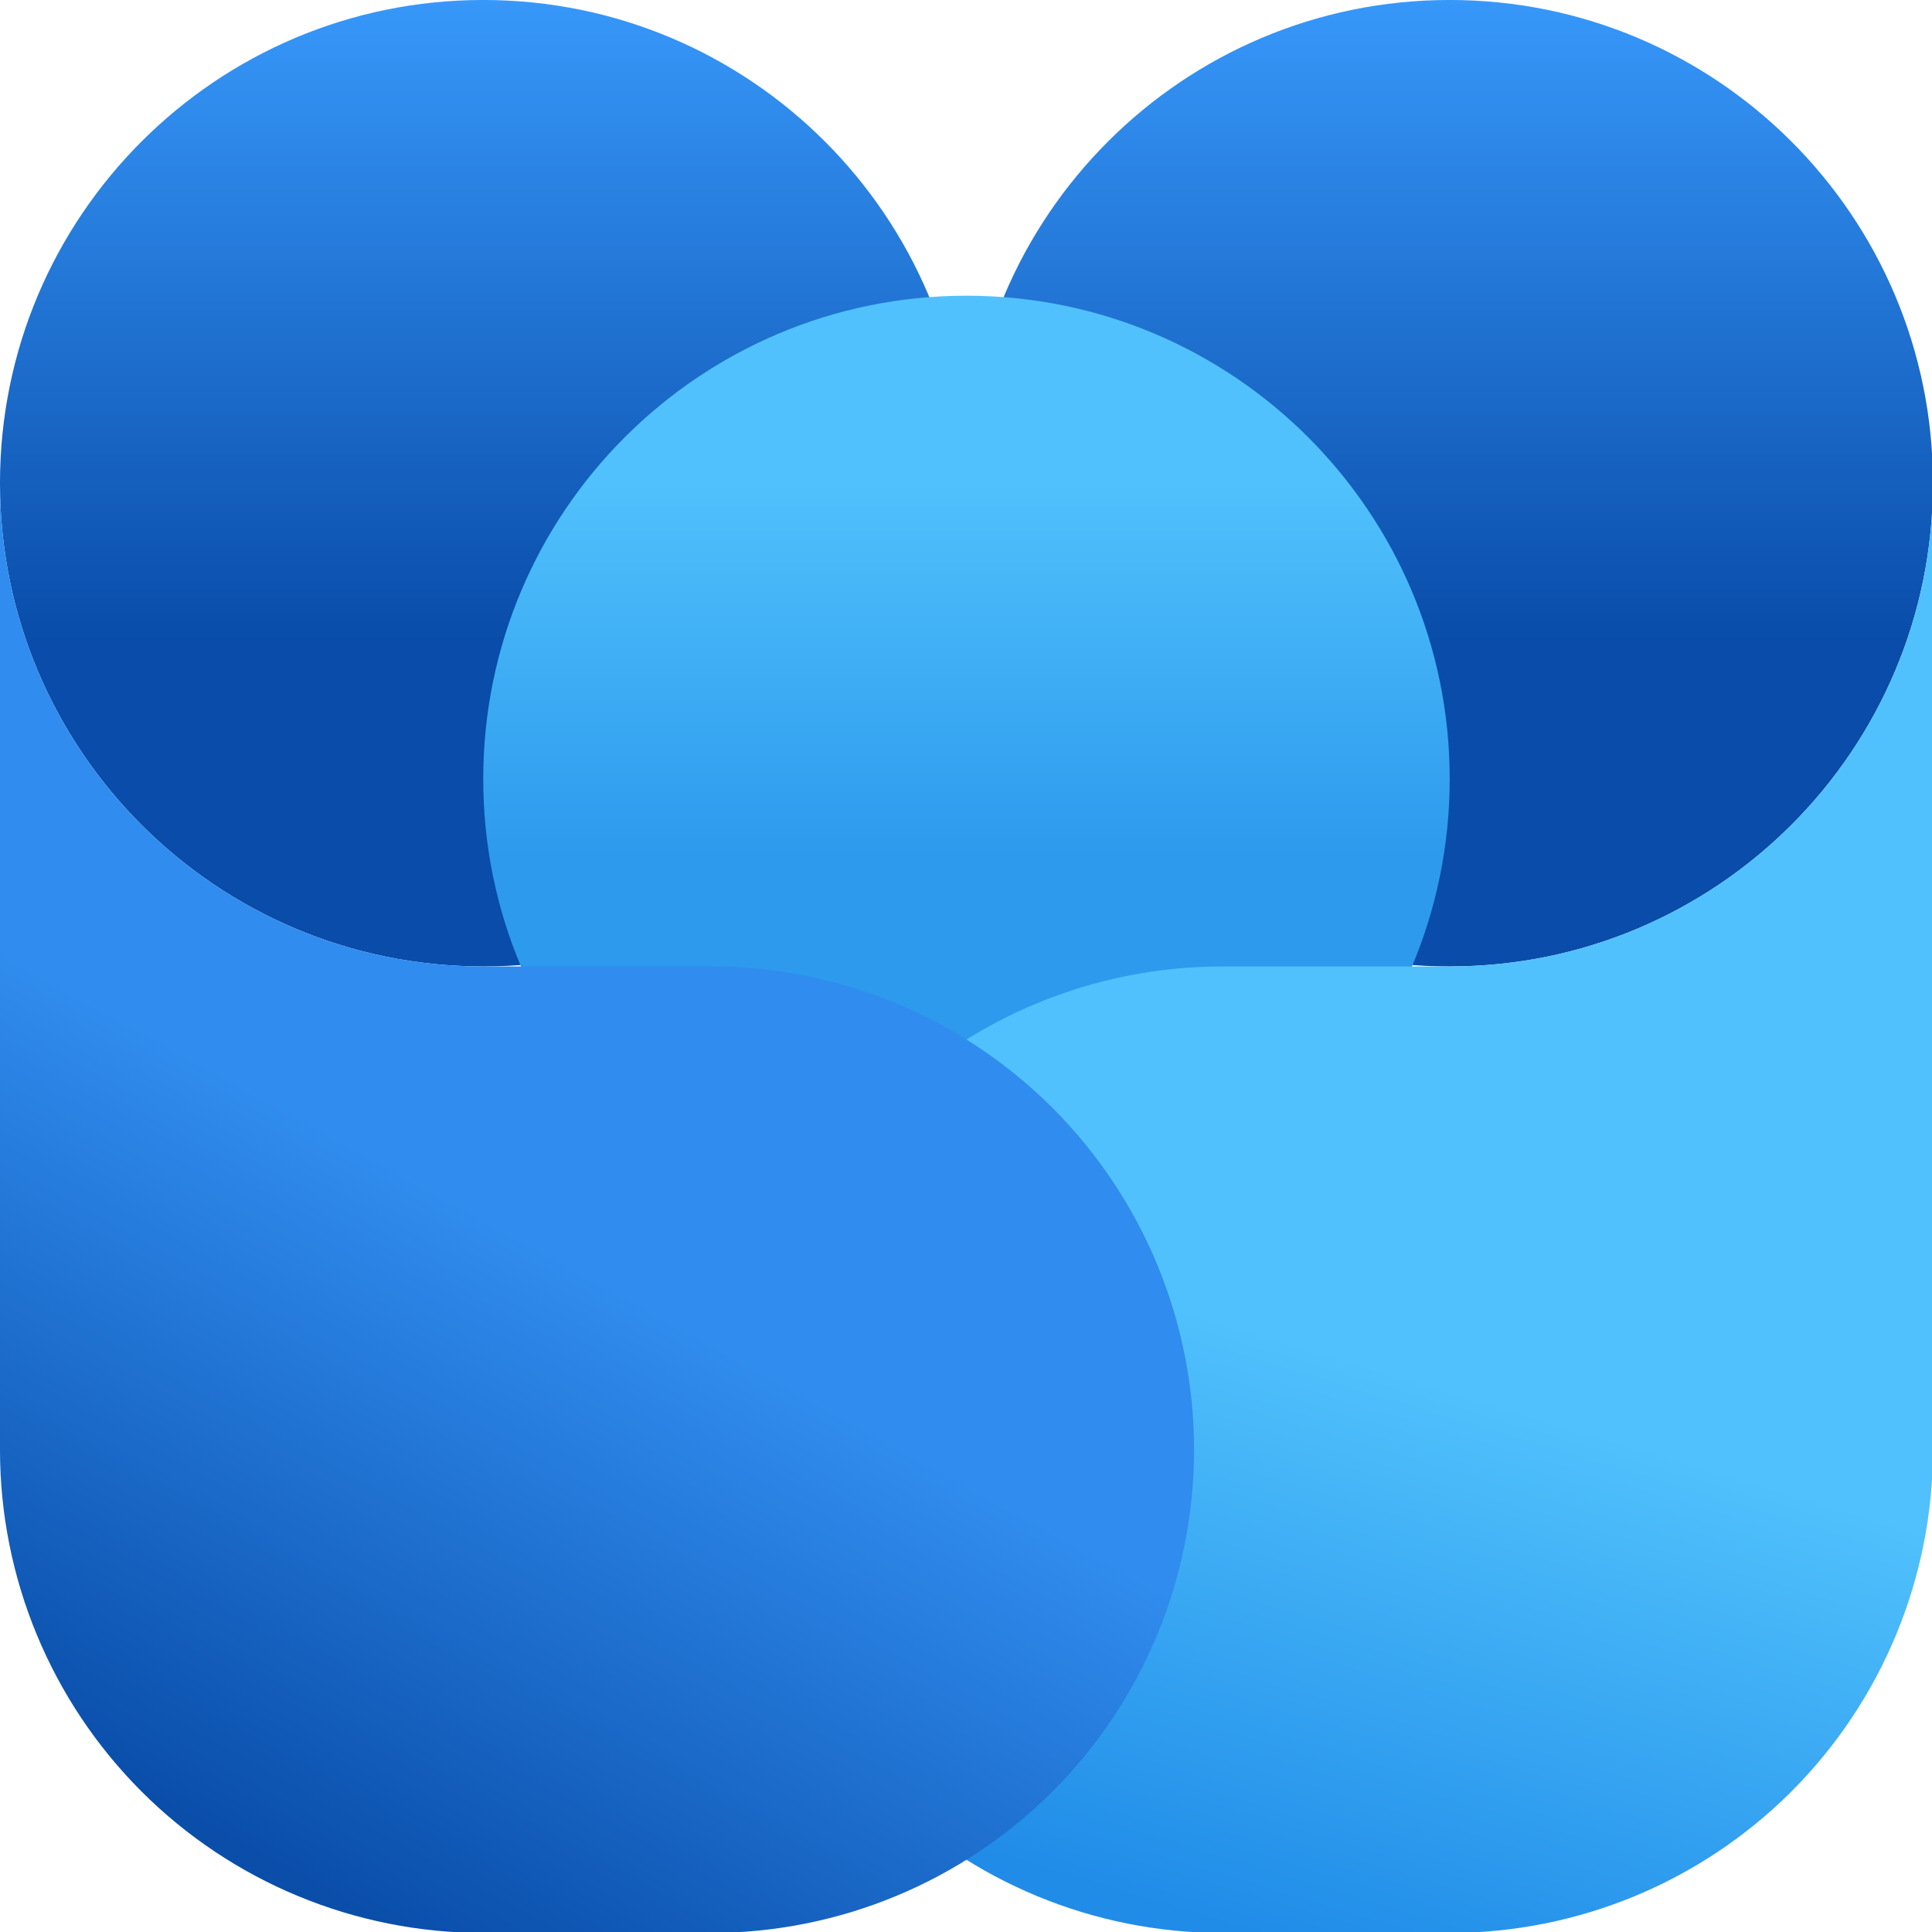
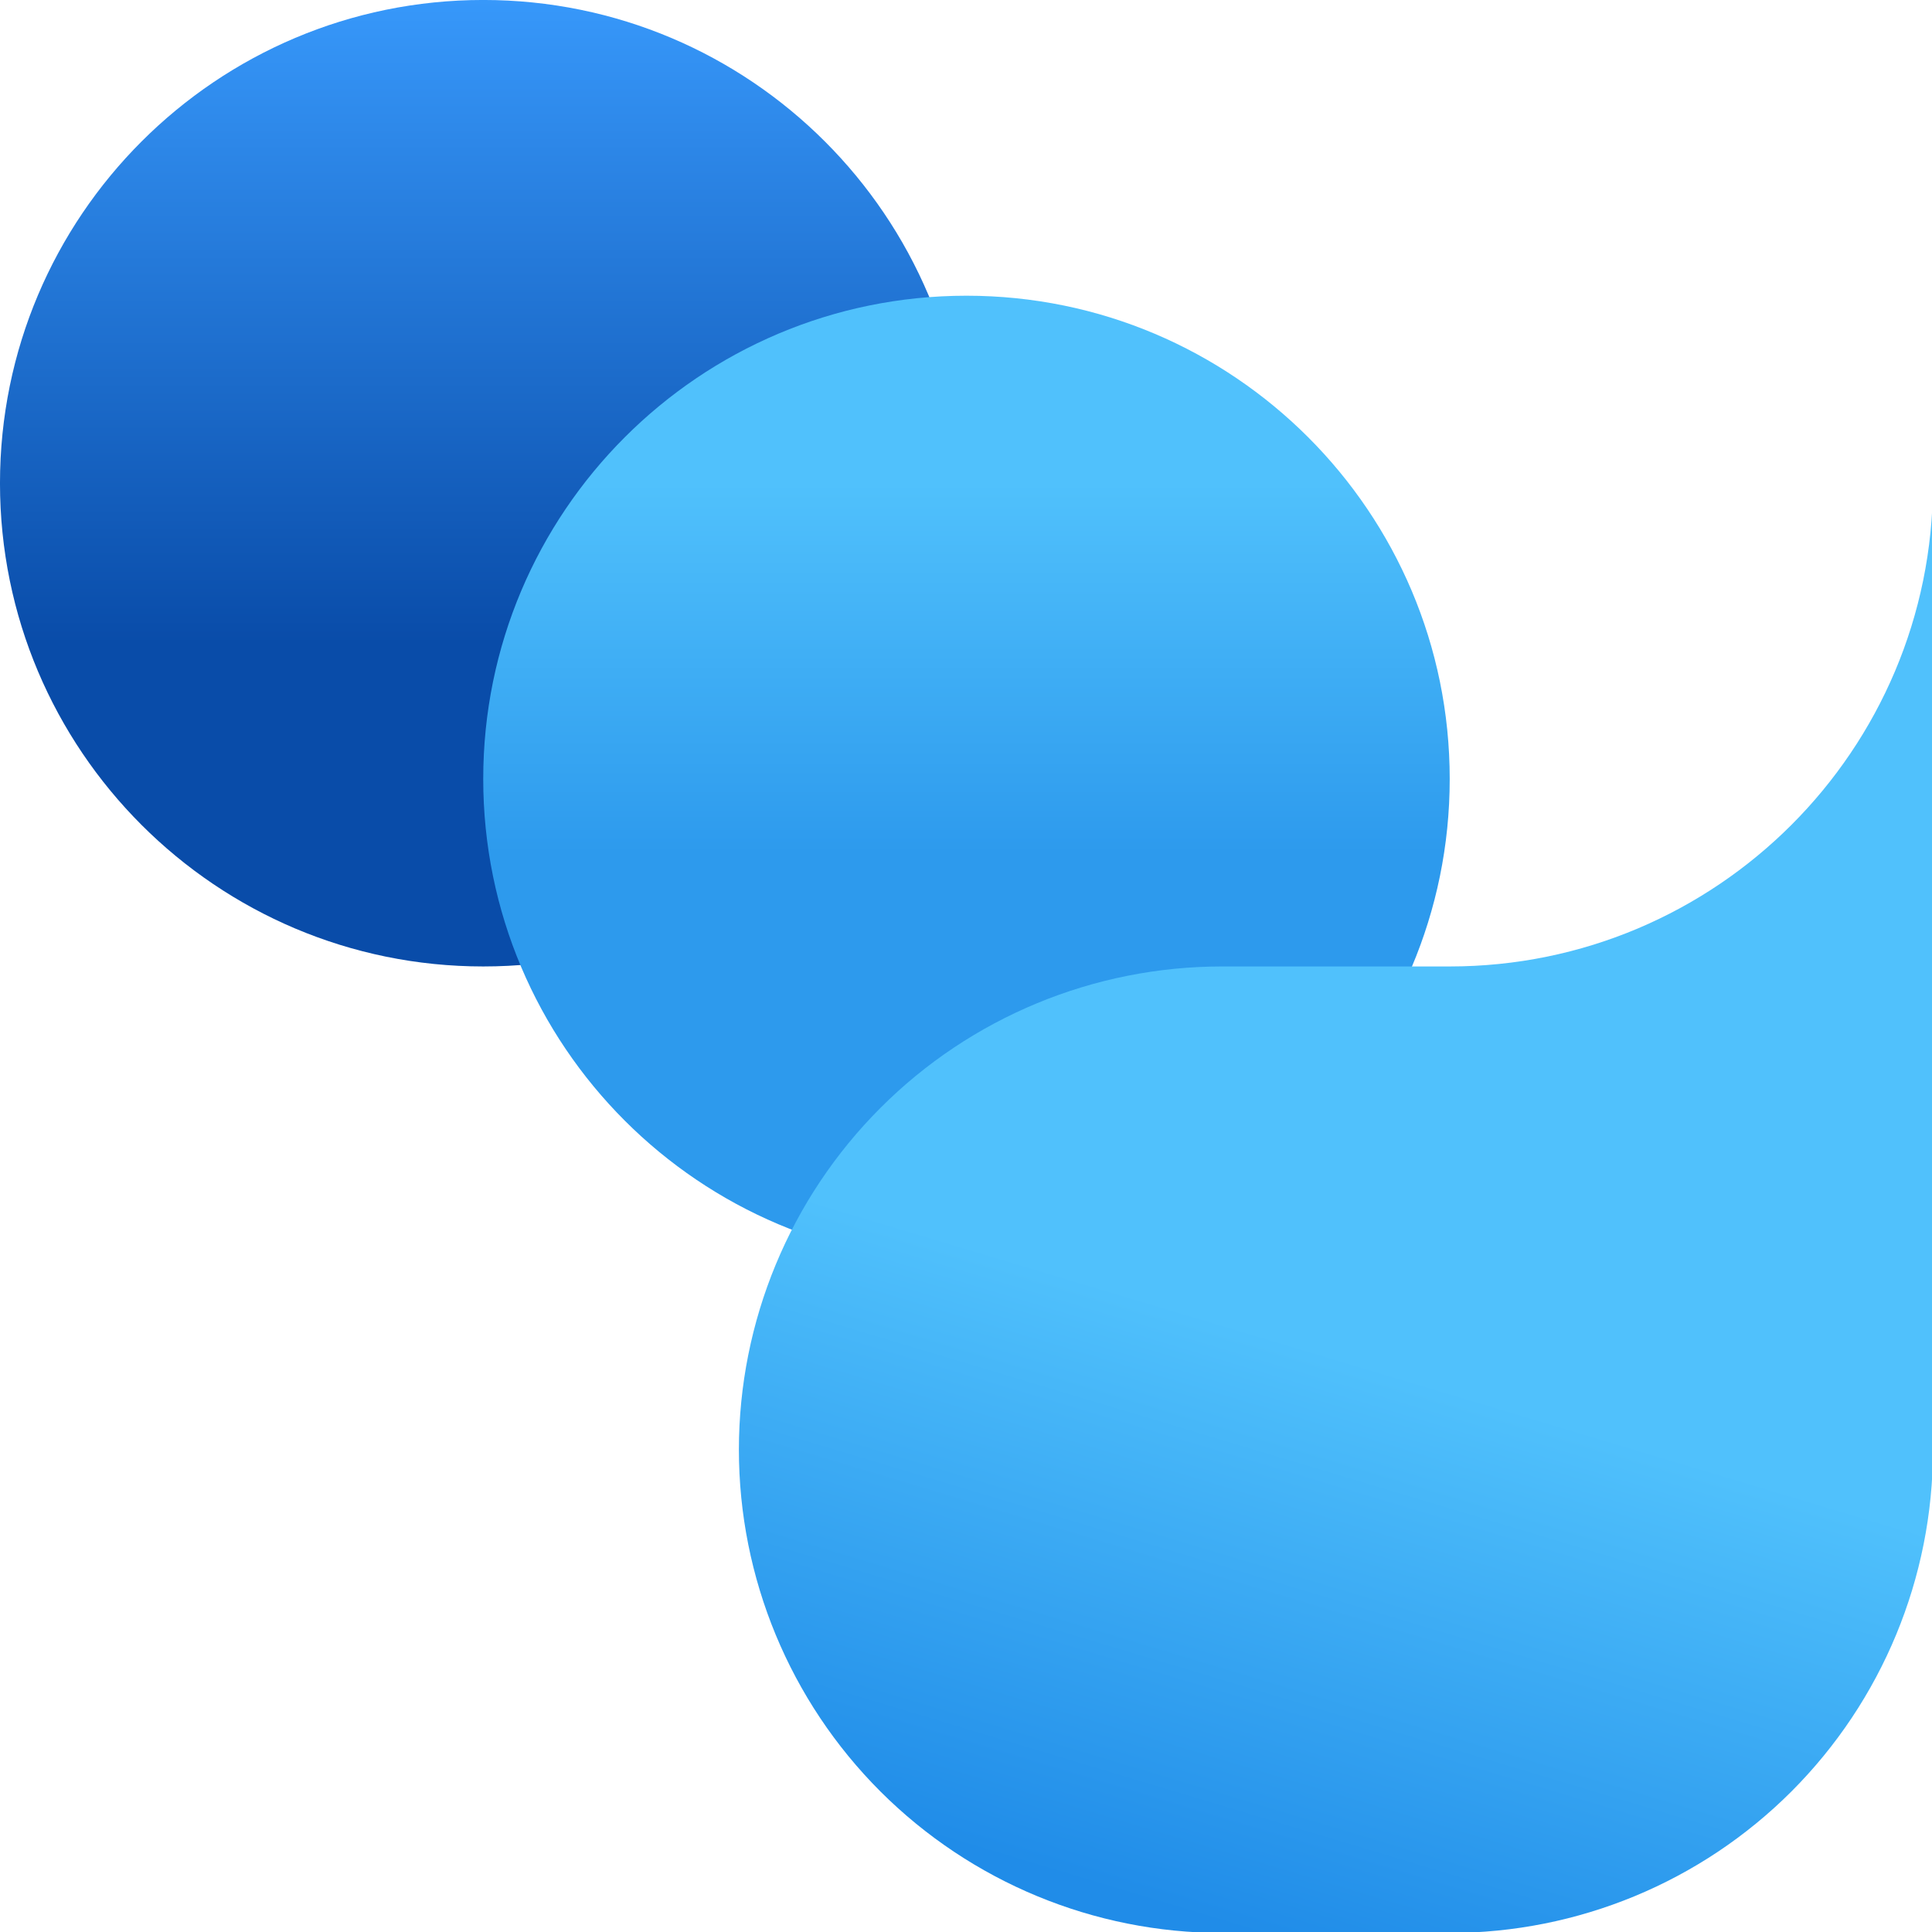
<svg xmlns="http://www.w3.org/2000/svg" xmlns:ns1="http://sodipodi.sourceforge.net/DTD/sodipodi-0.dtd" xmlns:ns2="http://www.inkscape.org/namespaces/inkscape" version="1.1" id="svg3046" x="0px" y="0px" viewBox="0 0 1000 1000" style="enable-background:new 0 0 1000 1000;" xml:space="preserve">
  <style type="text/css">
	.st0{fill:url(#circle3073_00000103249104311362859490000013929506956132290450_);}
	.st1{fill:url(#circle3105_00000073710391173416991050000012383624650330061233_);}
	.st2{fill:url(#circle3085_00000137827209710151130250000004731975972734202013_);}
	.st3{fill:url(#path3081_00000164472160268494816140000018242246774543391890_);}
	.st4{fill:url(#path3059_00000046329363140412248730000004755708688076166587_);}
</style>
  <ns1:namedview bordercolor="#666666" borderopacity="1.0" fit-margin-bottom="0" fit-margin-left="0" fit-margin-right="0" fit-margin-top="0" id="base" ns2:current-layer="layer1" ns2:cx="484.78617" ns2:cy="481.19747" ns2:document-units="mm" ns2:pageopacity="0.0" ns2:pageshadow="2" ns2:snap-intersection-paths="false" ns2:snap-nodes="false" ns2:snap-smooth-nodes="true" ns2:window-height="705" ns2:window-maximized="1" ns2:window-width="1366" ns2:window-x="-8" ns2:window-y="-8" ns2:zoom="0.49497475" pagecolor="#ffffff" showgrid="false" units="px">
	</ns1:namedview>
  <g id="layer1" transform="translate(36.202,-48.284)" ns2:groupmode="layer" ns2:label="Layer 1">
    <g id="g3149" transform="matrix(0.667,0,0,0.667,28.557,58.675)">
      <linearGradient id="circle3073_00000062897938368853920920000015501616330347145398_" gradientUnits="userSpaceOnUse" x1="343.847" y1="1069.924" x2="343.847" y2="871.486" gradientTransform="matrix(2.52 0 0 -2.52 -588.526 2680.285)">
        <stop offset="0" style="stop-color:#3798FA" />
        <stop offset="1" style="stop-color:#094CA9" />
      </linearGradient>
      <path id="circle3073" ns2:connector-curvature="0" style="fill:url(#circle3073_00000062897938368853920920000015501616330347145398_);" d="    M652.9,359.4c0,207.1-167.9,375-375,375c0,0,0,0,0,0c-207.1,0-375-167.9-375-375v0c0-207.1,167.9-375,375-375    S652.9,152.3,652.9,359.4L652.9,359.4z" />
      <linearGradient id="circle3105_00000082343075316395294080000018230110067375704479_" gradientUnits="userSpaceOnUse" x1="343.847" y1="1069.924" x2="343.847" y2="871.486" gradientTransform="matrix(2.52 0 0 -2.52 161.473 2680.285)">
        <stop offset="0" style="stop-color:#3798FA" />
        <stop offset="1" style="stop-color:#094CA9" />
      </linearGradient>
-       <path id="circle3105" ns2:connector-curvature="0" style="fill:url(#circle3105_00000082343075316395294080000018230110067375704479_);" d="    M1402.9,359.4c0,207.1-167.9,375-375,375c0,0,0,0,0,0c-207.1,0-375-167.9-375-375s167.9-375,375-375S1402.9,152.3,1402.9,359.4    L1402.9,359.4z" />
      <linearGradient id="circle3085_00000057826525640016567010000003776534354534082215_" gradientUnits="userSpaceOnUse" x1="765.045" y1="921.096" x2="765.045" y2="806.855" gradientTransform="matrix(-2.52 0 0 -2.52 2580.531 2680.285)">
        <stop offset="0" style="stop-color:#50C1FC" />
        <stop offset="1" style="stop-color:#2D9AED" />
      </linearGradient>
      <path id="circle3085" ns2:connector-curvature="0" style="fill:url(#circle3085_00000057826525640016567010000003776534354534082215_);" d="    M277.9,588.9c0,207.1,167.9,375,375,375s375-167.9,375-375s-167.9-375-375-375S277.9,381.8,277.9,588.9z" />
      <linearGradient id="path3081_00000041277682582165133810000016111283063906751661_" gradientUnits="userSpaceOnUse" x1="563.174" y1="479.3" x2="614.521" y2="650.292" gradientTransform="matrix(2.52 0 0 -2.52 -588.526 2680.285)">
        <stop offset="0" style="stop-color:#208CE8" />
        <stop offset="1" style="stop-color:#50C1FC" />
      </linearGradient>
      <path id="path3081" ns2:connector-curvature="0" style="fill:url(#path3081_00000041277682582165133810000016111283063906751661_);" d="    M1402.9,359.4v750c0,99.5-39.5,194.8-109.8,265.2c-70.3,70.3-165.7,109.8-265.2,109.8H851.3c-99.5,0-194.8-39.5-265.2-109.8    c-70.3-70.3-109.8-165.7-109.8-265.2s39.5-194.8,109.8-265.2s165.7-109.8,265.2-109.8h176.6C1235,734.4,1402.9,566.5,1402.9,359.4    L1402.9,359.4z" />
      <linearGradient id="path3059_00000108309854712099286630000006974447635844433338_" gradientUnits="userSpaceOnUse" x1="-813.96" y1="-167.144" x2="-439.083" y2="514.542" gradientTransform="matrix(0.667 0 0 -0.667 576.763 1274.931)">
        <stop offset="0" style="stop-color:#0A4EAA" />
        <stop offset="1" style="stop-color:#308CEE" />
      </linearGradient>
-       <path id="path3059" ns2:connector-curvature="0" style="fill:url(#path3059_00000108309854712099286630000006974447635844433338_);" d="    M-97.1,359.4v750c0,99.5,39.5,194.8,109.8,265.2c70.3,70.3,165.7,109.8,265.2,109.8h176.6c99.5,0,194.8-39.5,265.2-109.8    c70.3-70.3,109.8-165.7,109.8-265.2c0-99.5-39.5-194.8-109.8-265.2c-70.3-70.3-165.7-109.8-265.2-109.8H277.9    C70.8,734.4-97.1,566.5-97.1,359.4z" />
    </g>
  </g>
</svg>